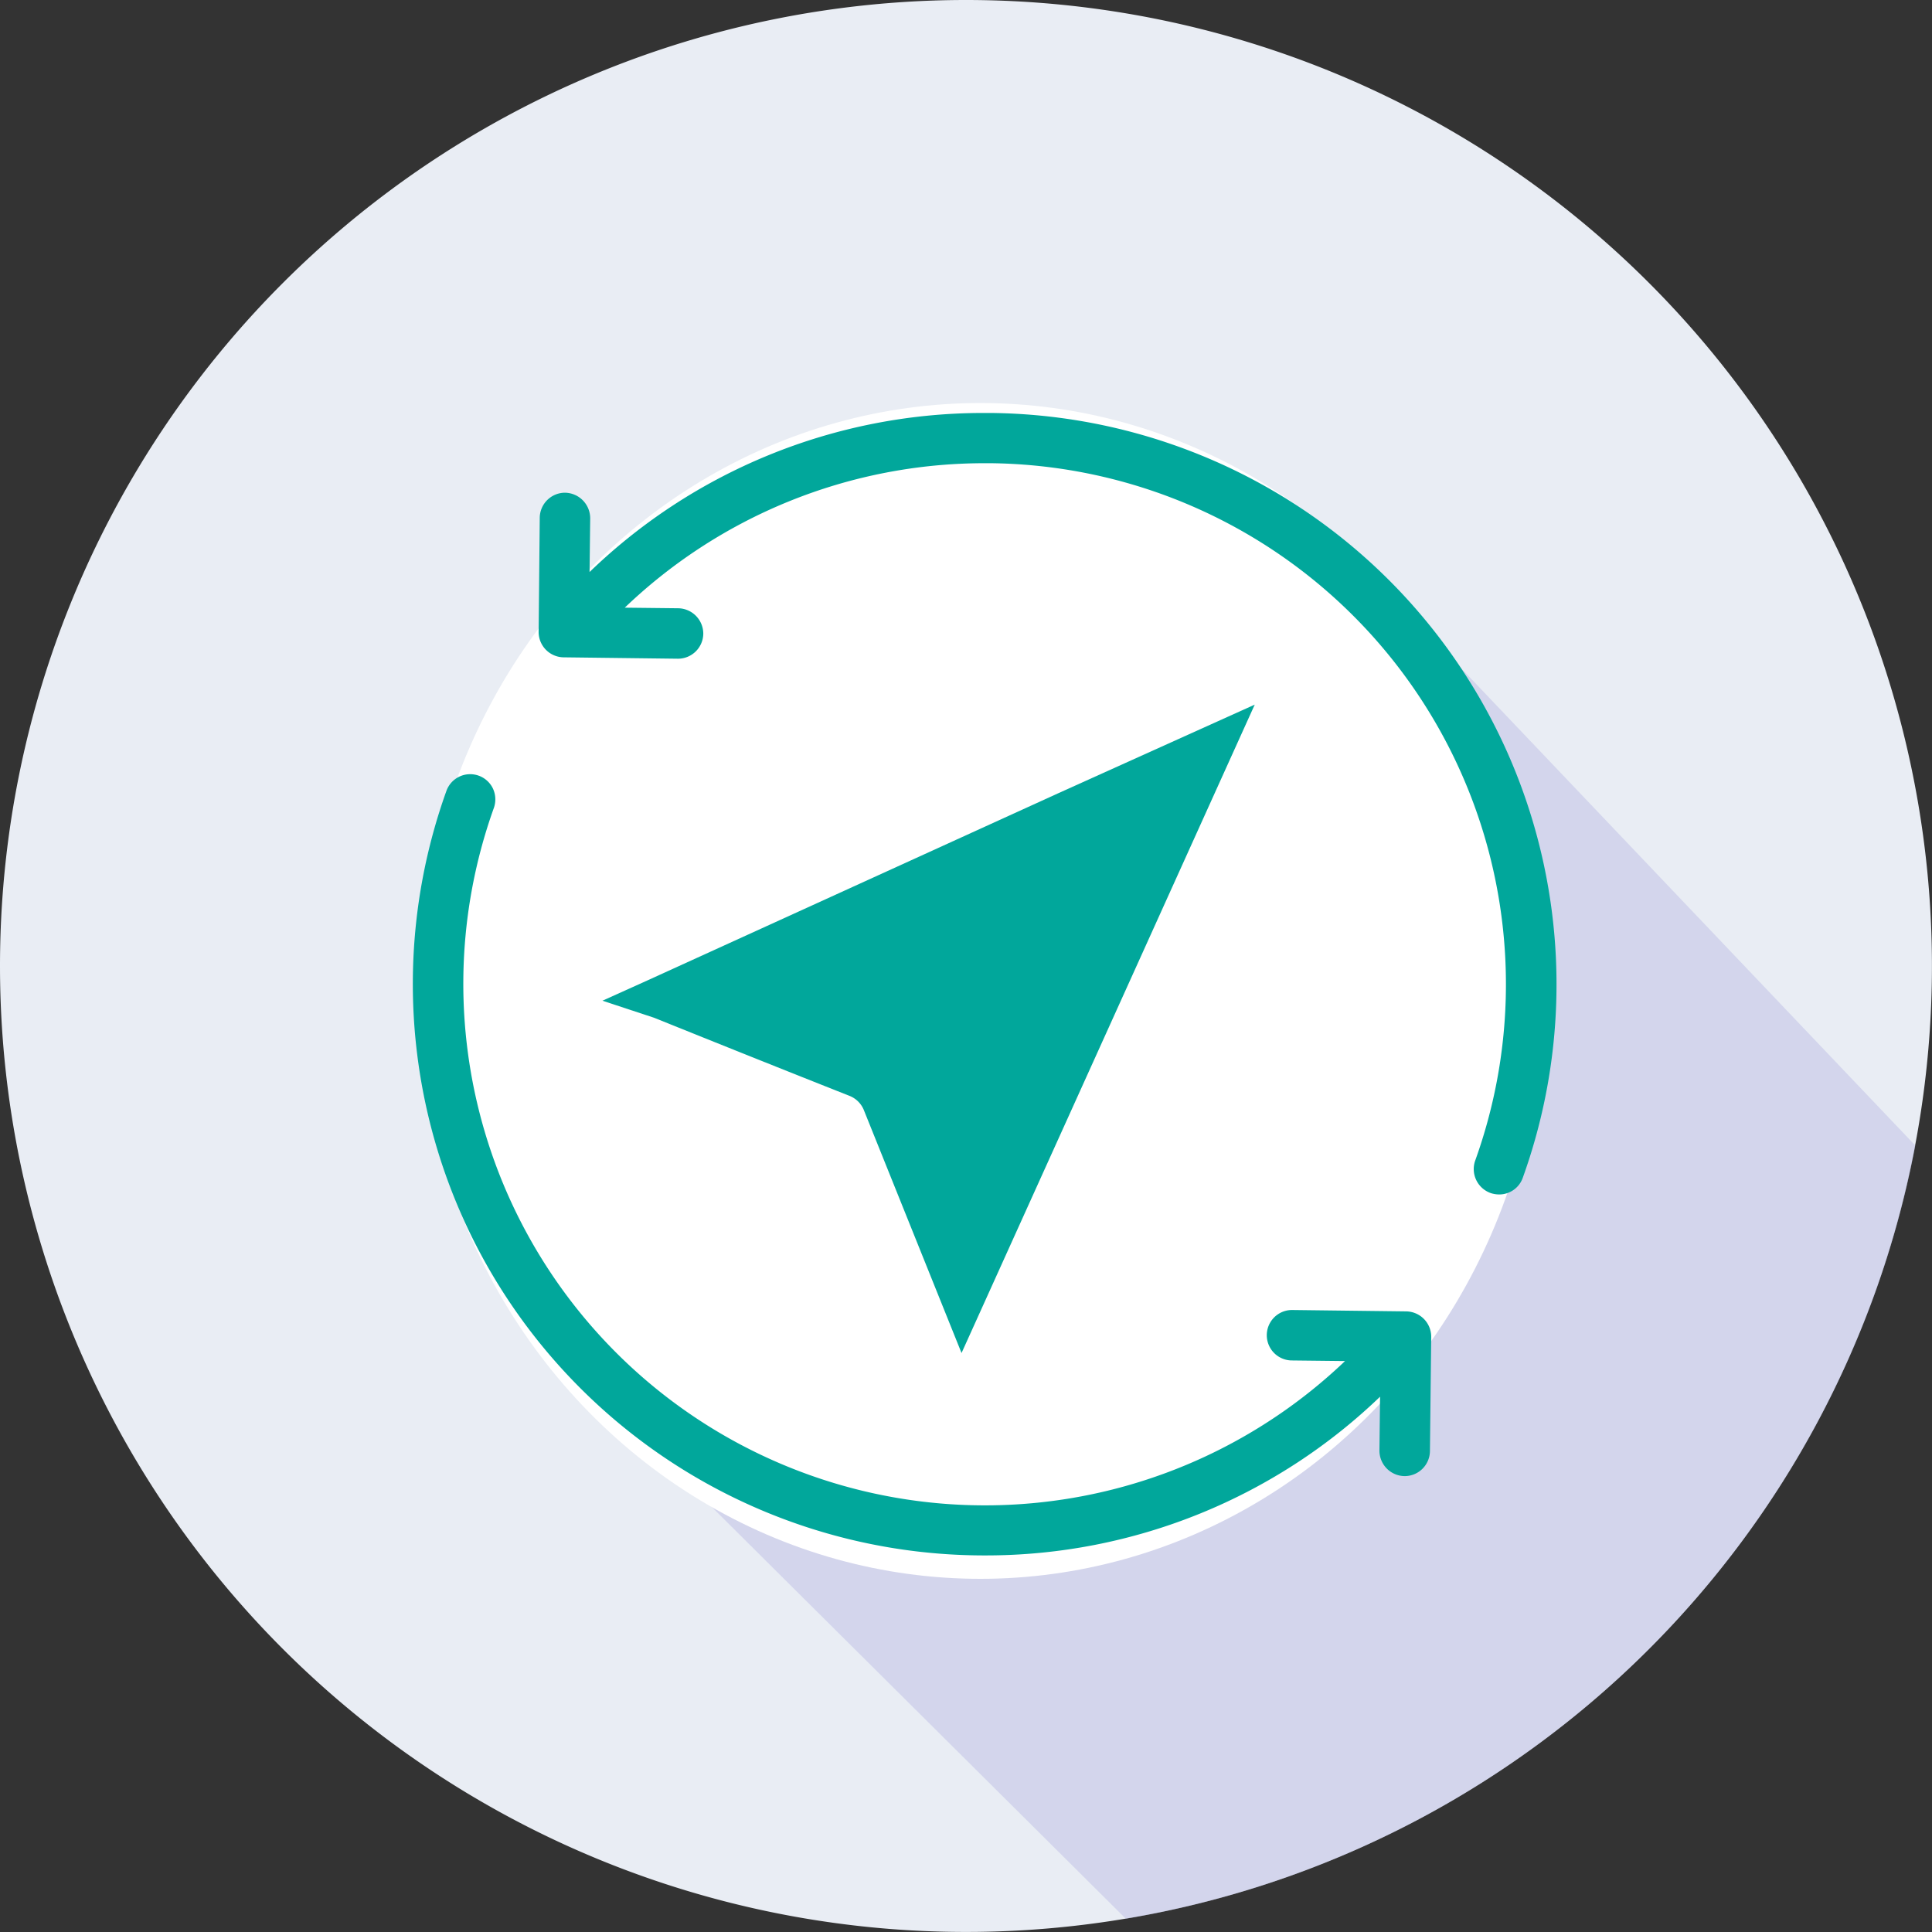
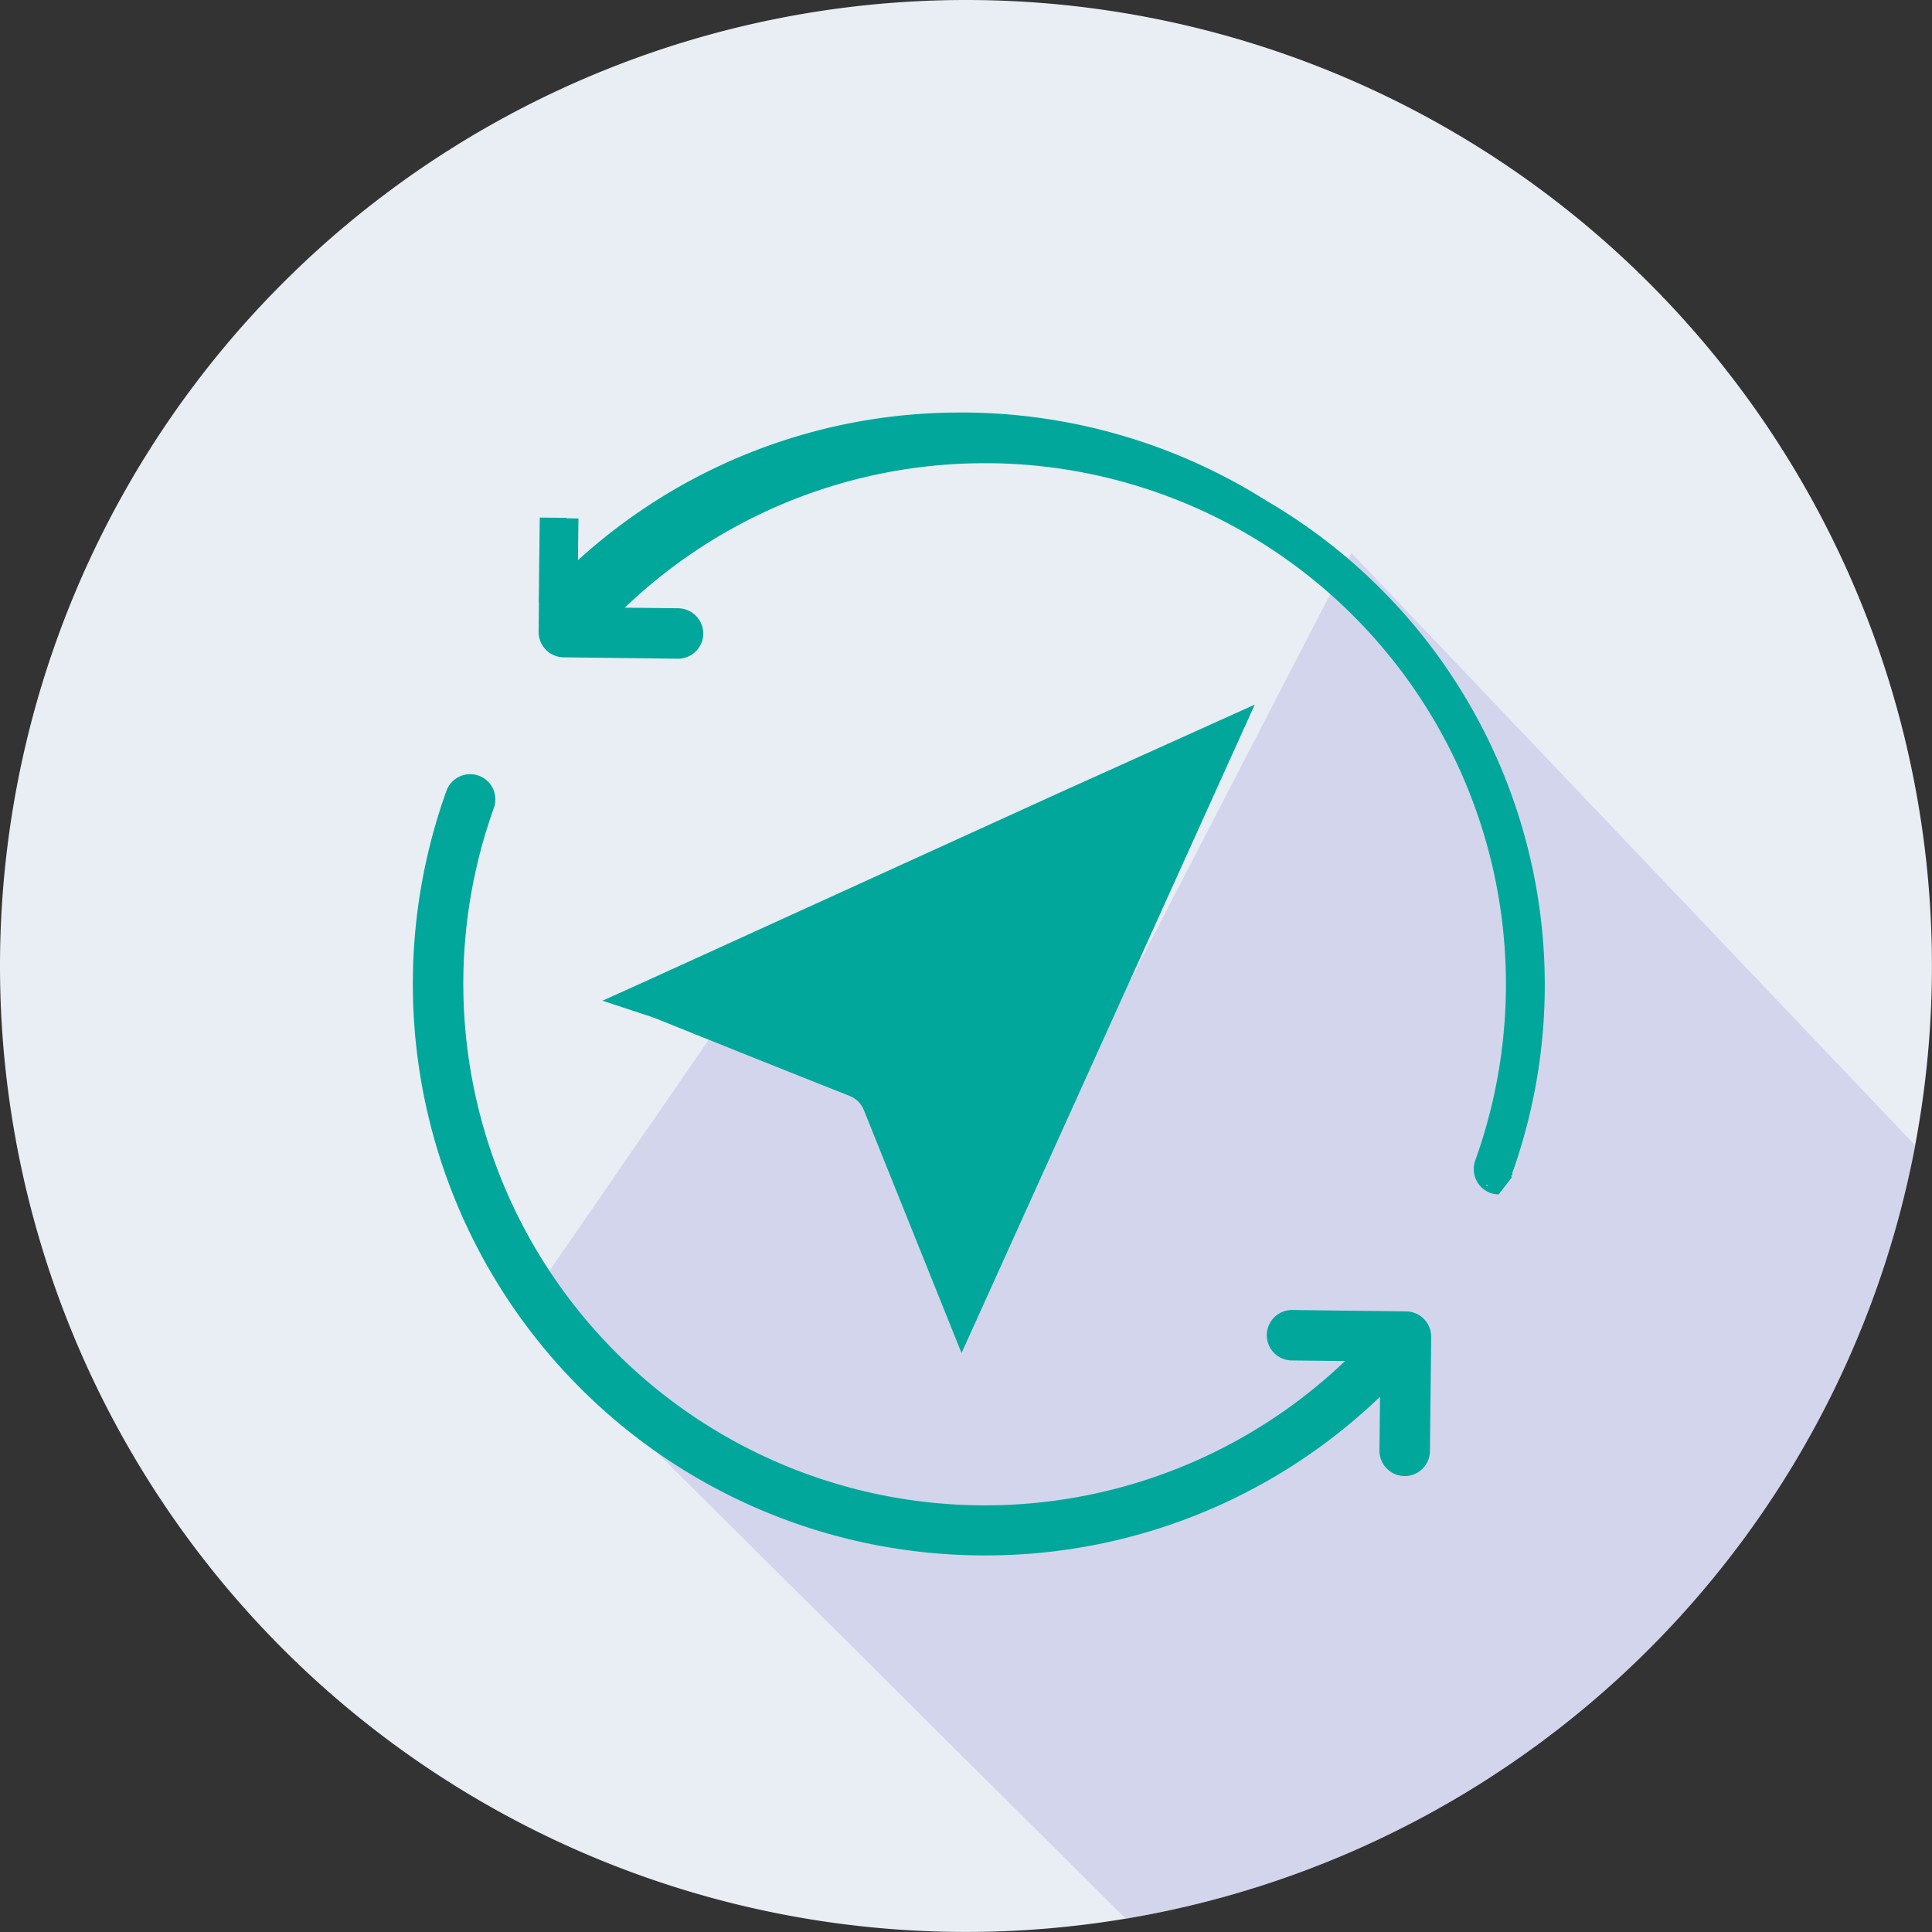
<svg xmlns="http://www.w3.org/2000/svg" width="36.149" height="36.149" viewBox="0 0 36.149 36.149">
  <rect x="0" y="0" width="36.149" height="36.149" fill="#333333" stroke="none" />
  <g id="marketing-automation-icon" transform="translate(20407.844 21369.541)">
    <path id="Path_627" data-name="Path 627" d="M18.074,0A18.074,18.074,0,1,1,0,18.074,18.074,18.074,0,0,1,18.074,0Z" transform="translate(-20407.844 -21369.541)" fill="#e9edf4" />
    <path id="Intersection_9" data-name="Intersection 9" d="M0,14.26,4.679,7.473l5.035,3.858L15.579,0,26.128,11.086A18.091,18.091,0,0,1,11.356,25.553Z" transform="translate(-20398.135 -21359.193)" fill="#b3b3e1" opacity="0.4" />
    <g id="Group_311" data-name="Group 311" transform="translate(-20400.016 -21361.713)">
-       <ellipse id="Ellipse_52" data-name="Ellipse 52" cx="10.5" cy="11" rx="10.5" ry="11" transform="translate(0.016 -0.287)" fill="#fff" />
      <g id="Group_293" data-name="Group 293" transform="translate(0.146 0.149)">
        <g id="Group_310" data-name="Group 310" transform="translate(0)">
          <g id="Group_290" data-name="Group 290" transform="translate(2.348)">
-             <path id="Path_596" data-name="Path 596" d="M12545.375,2430.958a.271.271,0,0,1-.073-.012.227.227,0,0,1-.139-.281,10,10,0,0,0-9.294-13.389h-.1a9.98,9.98,0,0,0-7,2.846l-.374.35,1.62.018a.227.227,0,0,1,.222.226.224.224,0,0,1-.224.218l-2.138-.026a.224.224,0,0,1-.219-.226l.021-2.136a.224.224,0,0,1,.217-.218.229.229,0,0,1,.227.226l-.019,1.591.357-.331a10.346,10.346,0,0,1,7.282-2.978h.133a10.441,10.441,0,0,1,9.711,13.975A.217.217,0,0,1,12545.375,2430.958Zm-9.608-13.895h.105a10.214,10.214,0,0,1,9.492,13.672l.011.116v-.106a.005.005,0,0,0,.006,0,10.236,10.236,0,0,0-9.514-13.691h-.131a10.129,10.129,0,0,0-7.135,2.919l-.724.668.024-2.084-.042,2.119.754-.7A10.193,10.193,0,0,1,12535.767,2417.064Zm-7.906,3.615v0l2.146.039Z" transform="translate(-12527.65 -2416.836)" fill="#01a79b" stroke="#01a79b" stroke-linejoin="bevel" stroke-width="0.5" />
+             <path id="Path_596" data-name="Path 596" d="M12545.375,2430.958a.271.271,0,0,1-.073-.012.227.227,0,0,1-.139-.281,10,10,0,0,0-9.294-13.389h-.1a9.98,9.98,0,0,0-7,2.846l-.374.35,1.62.018a.227.227,0,0,1,.222.226.224.224,0,0,1-.224.218l-2.138-.026a.224.224,0,0,1-.219-.226l.021-2.136l-.019,1.591.357-.331a10.346,10.346,0,0,1,7.282-2.978h.133a10.441,10.441,0,0,1,9.711,13.975A.217.217,0,0,1,12545.375,2430.958Zm-9.608-13.895h.105a10.214,10.214,0,0,1,9.492,13.672l.011.116v-.106a.005.005,0,0,0,.006,0,10.236,10.236,0,0,0-9.514-13.691h-.131a10.129,10.129,0,0,0-7.135,2.919l-.724.668.024-2.084-.042,2.119.754-.7A10.193,10.193,0,0,1,12535.767,2417.064Zm-7.906,3.615v0l2.146.039Z" transform="translate(-12527.65 -2416.836)" fill="#01a79b" stroke="#01a79b" stroke-linejoin="bevel" stroke-width="0.5" />
          </g>
          <g id="Group_291" data-name="Group 291" transform="translate(0 6.757)">
            <path id="Path_597" data-name="Path 597" d="M12529.8,2454.823a10.443,10.443,0,0,1-9.832-13.97.222.222,0,0,1,.41-.02.231.231,0,0,1,.008.167,10.009,10.009,0,0,0,16.411,10.542l.374-.349-1.621-.018a.222.222,0,1,1,.009-.444l2.132.026a.225.225,0,0,1,.218.227l-.024,2.135a.223.223,0,0,1-.223.22.227.227,0,0,1-.222-.227l.019-1.593-.357.333A10.394,10.394,0,0,1,12529.8,2454.823Zm-9.613-13.9a10.038,10.038,0,0,0-.4,5.555,10.236,10.236,0,0,0,17.168,5.215l.722-.673-.022,2.088.042-2.121-.753.7a10.218,10.218,0,0,1-16.756-10.768Zm15.372,10.015,2.137.043v0Z" transform="translate(-12519.354 -2440.704)" fill="#01a79b" stroke="#01a79b" stroke-linejoin="bevel" stroke-width="0.5" />
          </g>
          <path id="Path_628" data-name="Path 628" d="M12553.233,2454.747l.964.318c1.219.491,2.444.982,3.663,1.464a.48.48,0,0,1,.262.259l1.83,4.551,5.486-12.132-3.676,1.658q-3.836,1.748-7.682,3.5Z" transform="translate(-12549.935 -2444)" fill="#01a79b" />
        </g>
      </g>
    </g>
  </g>
</svg>